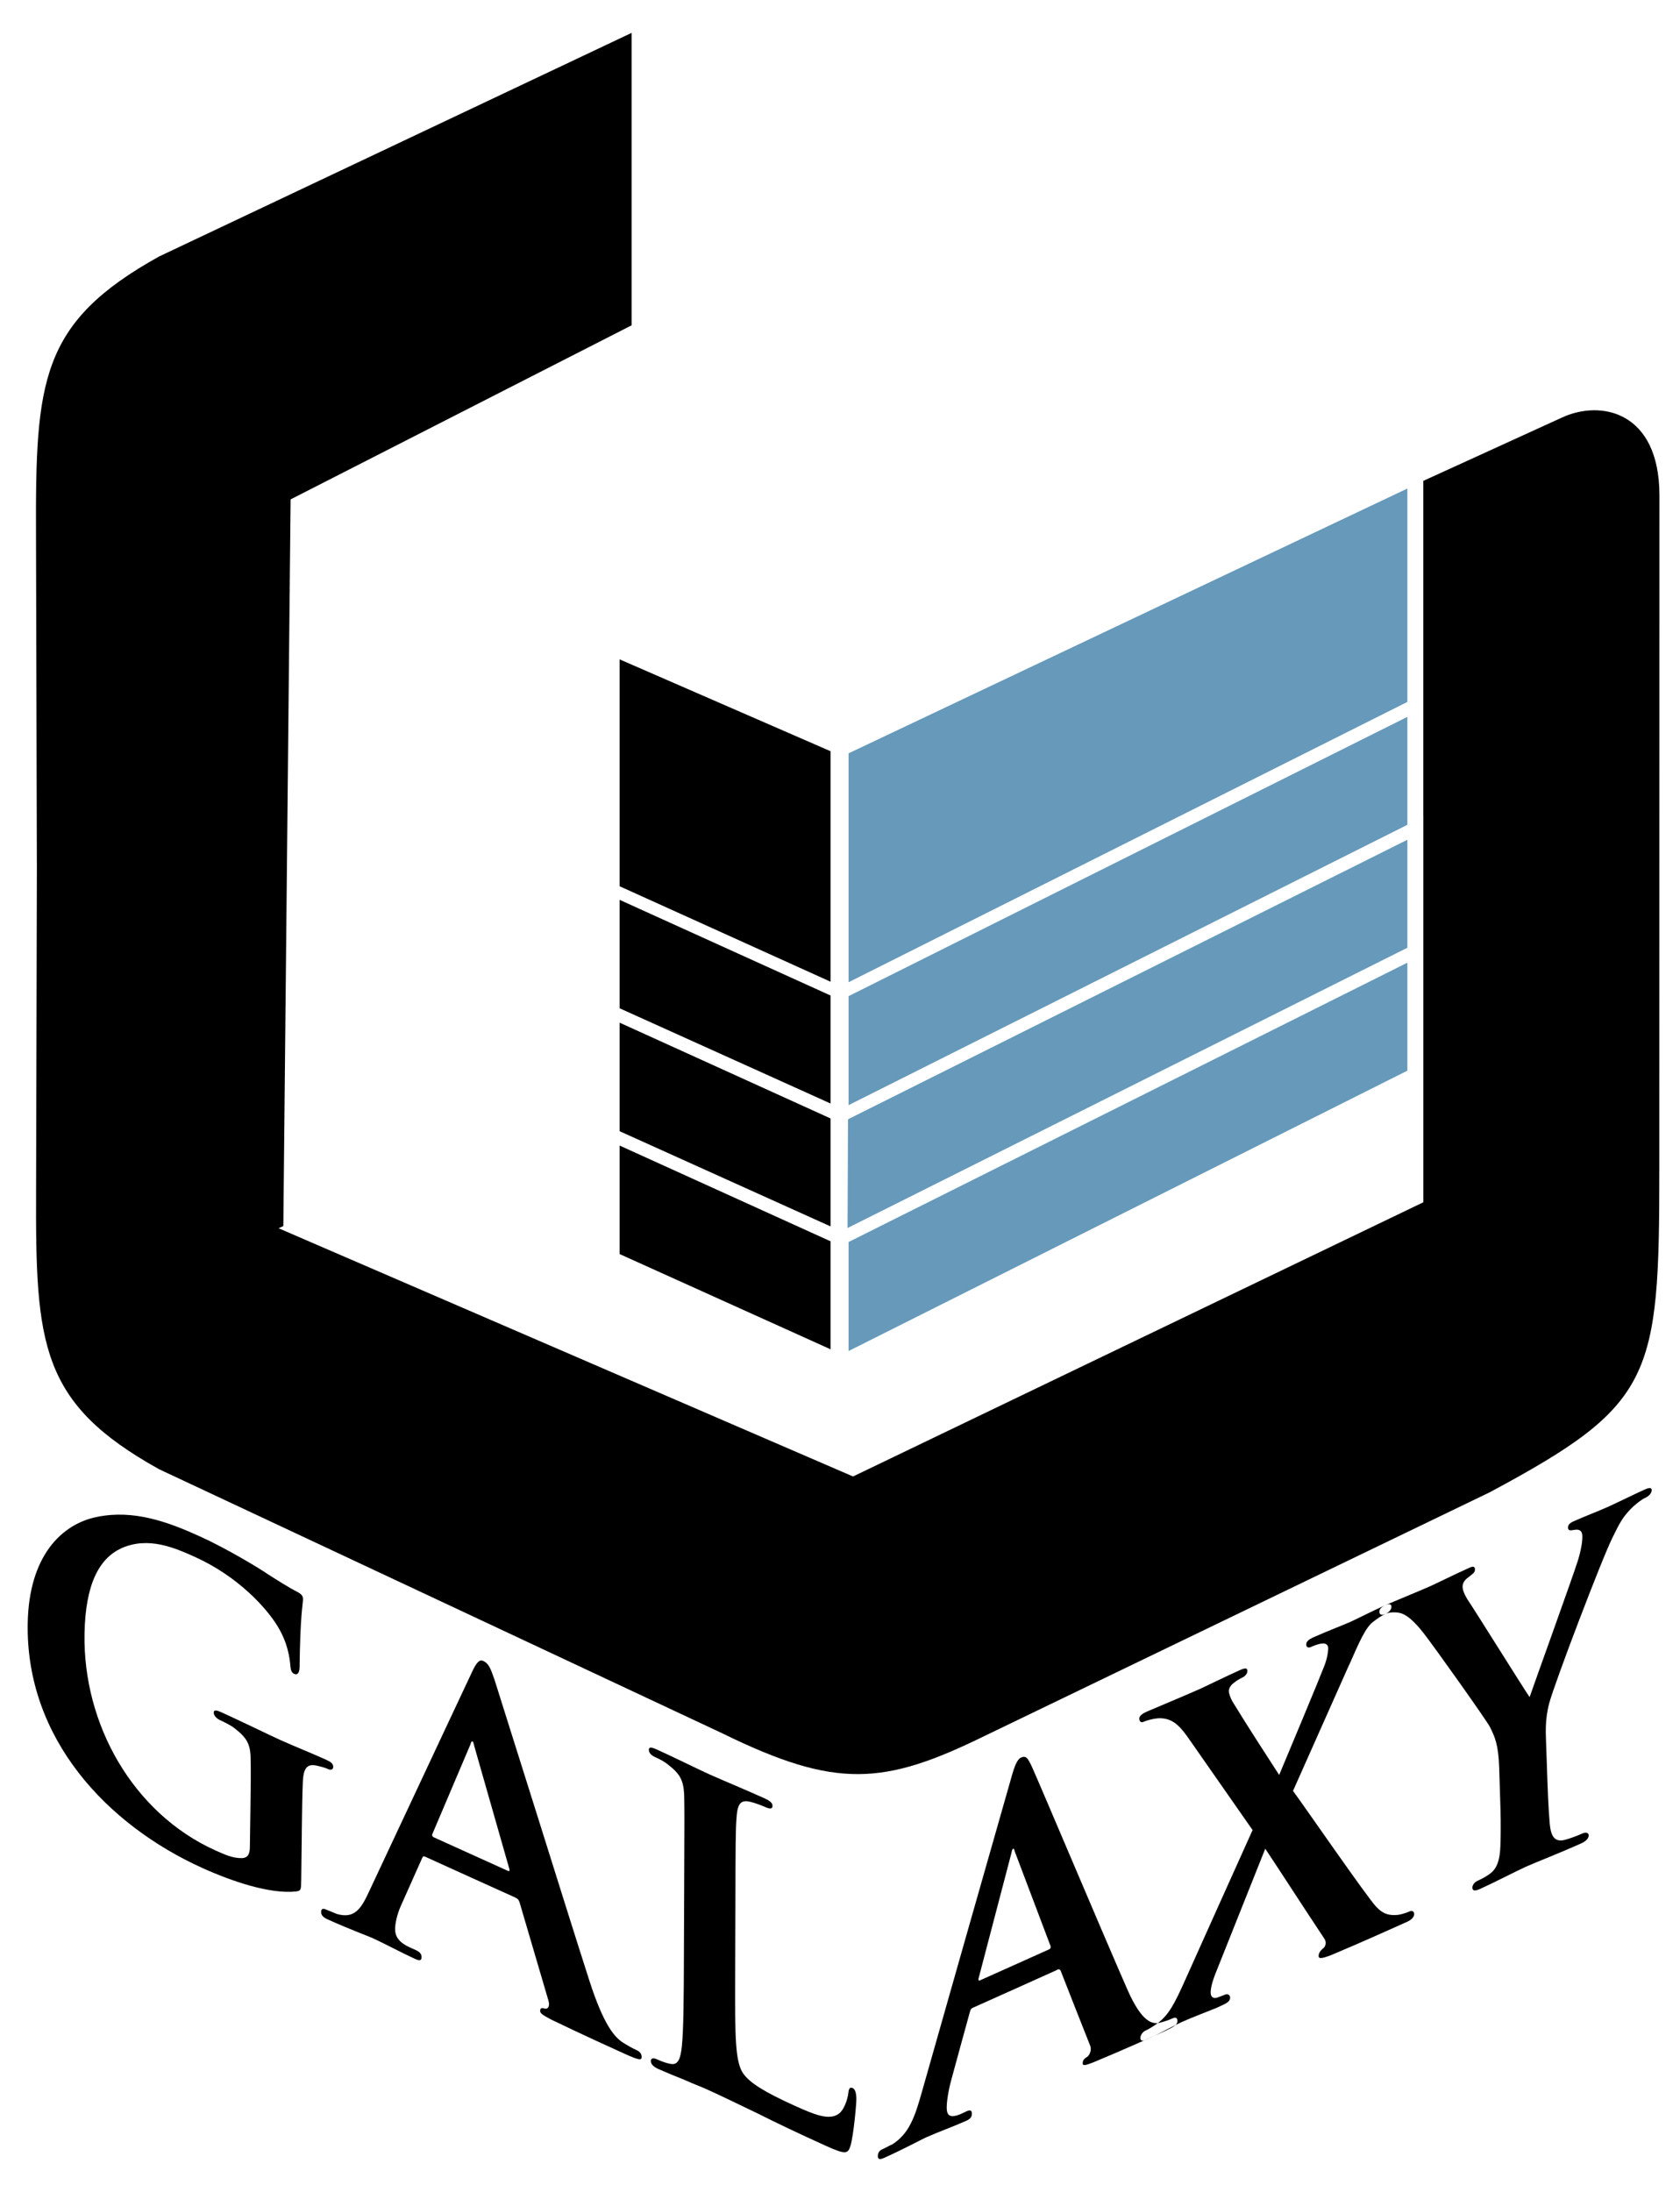
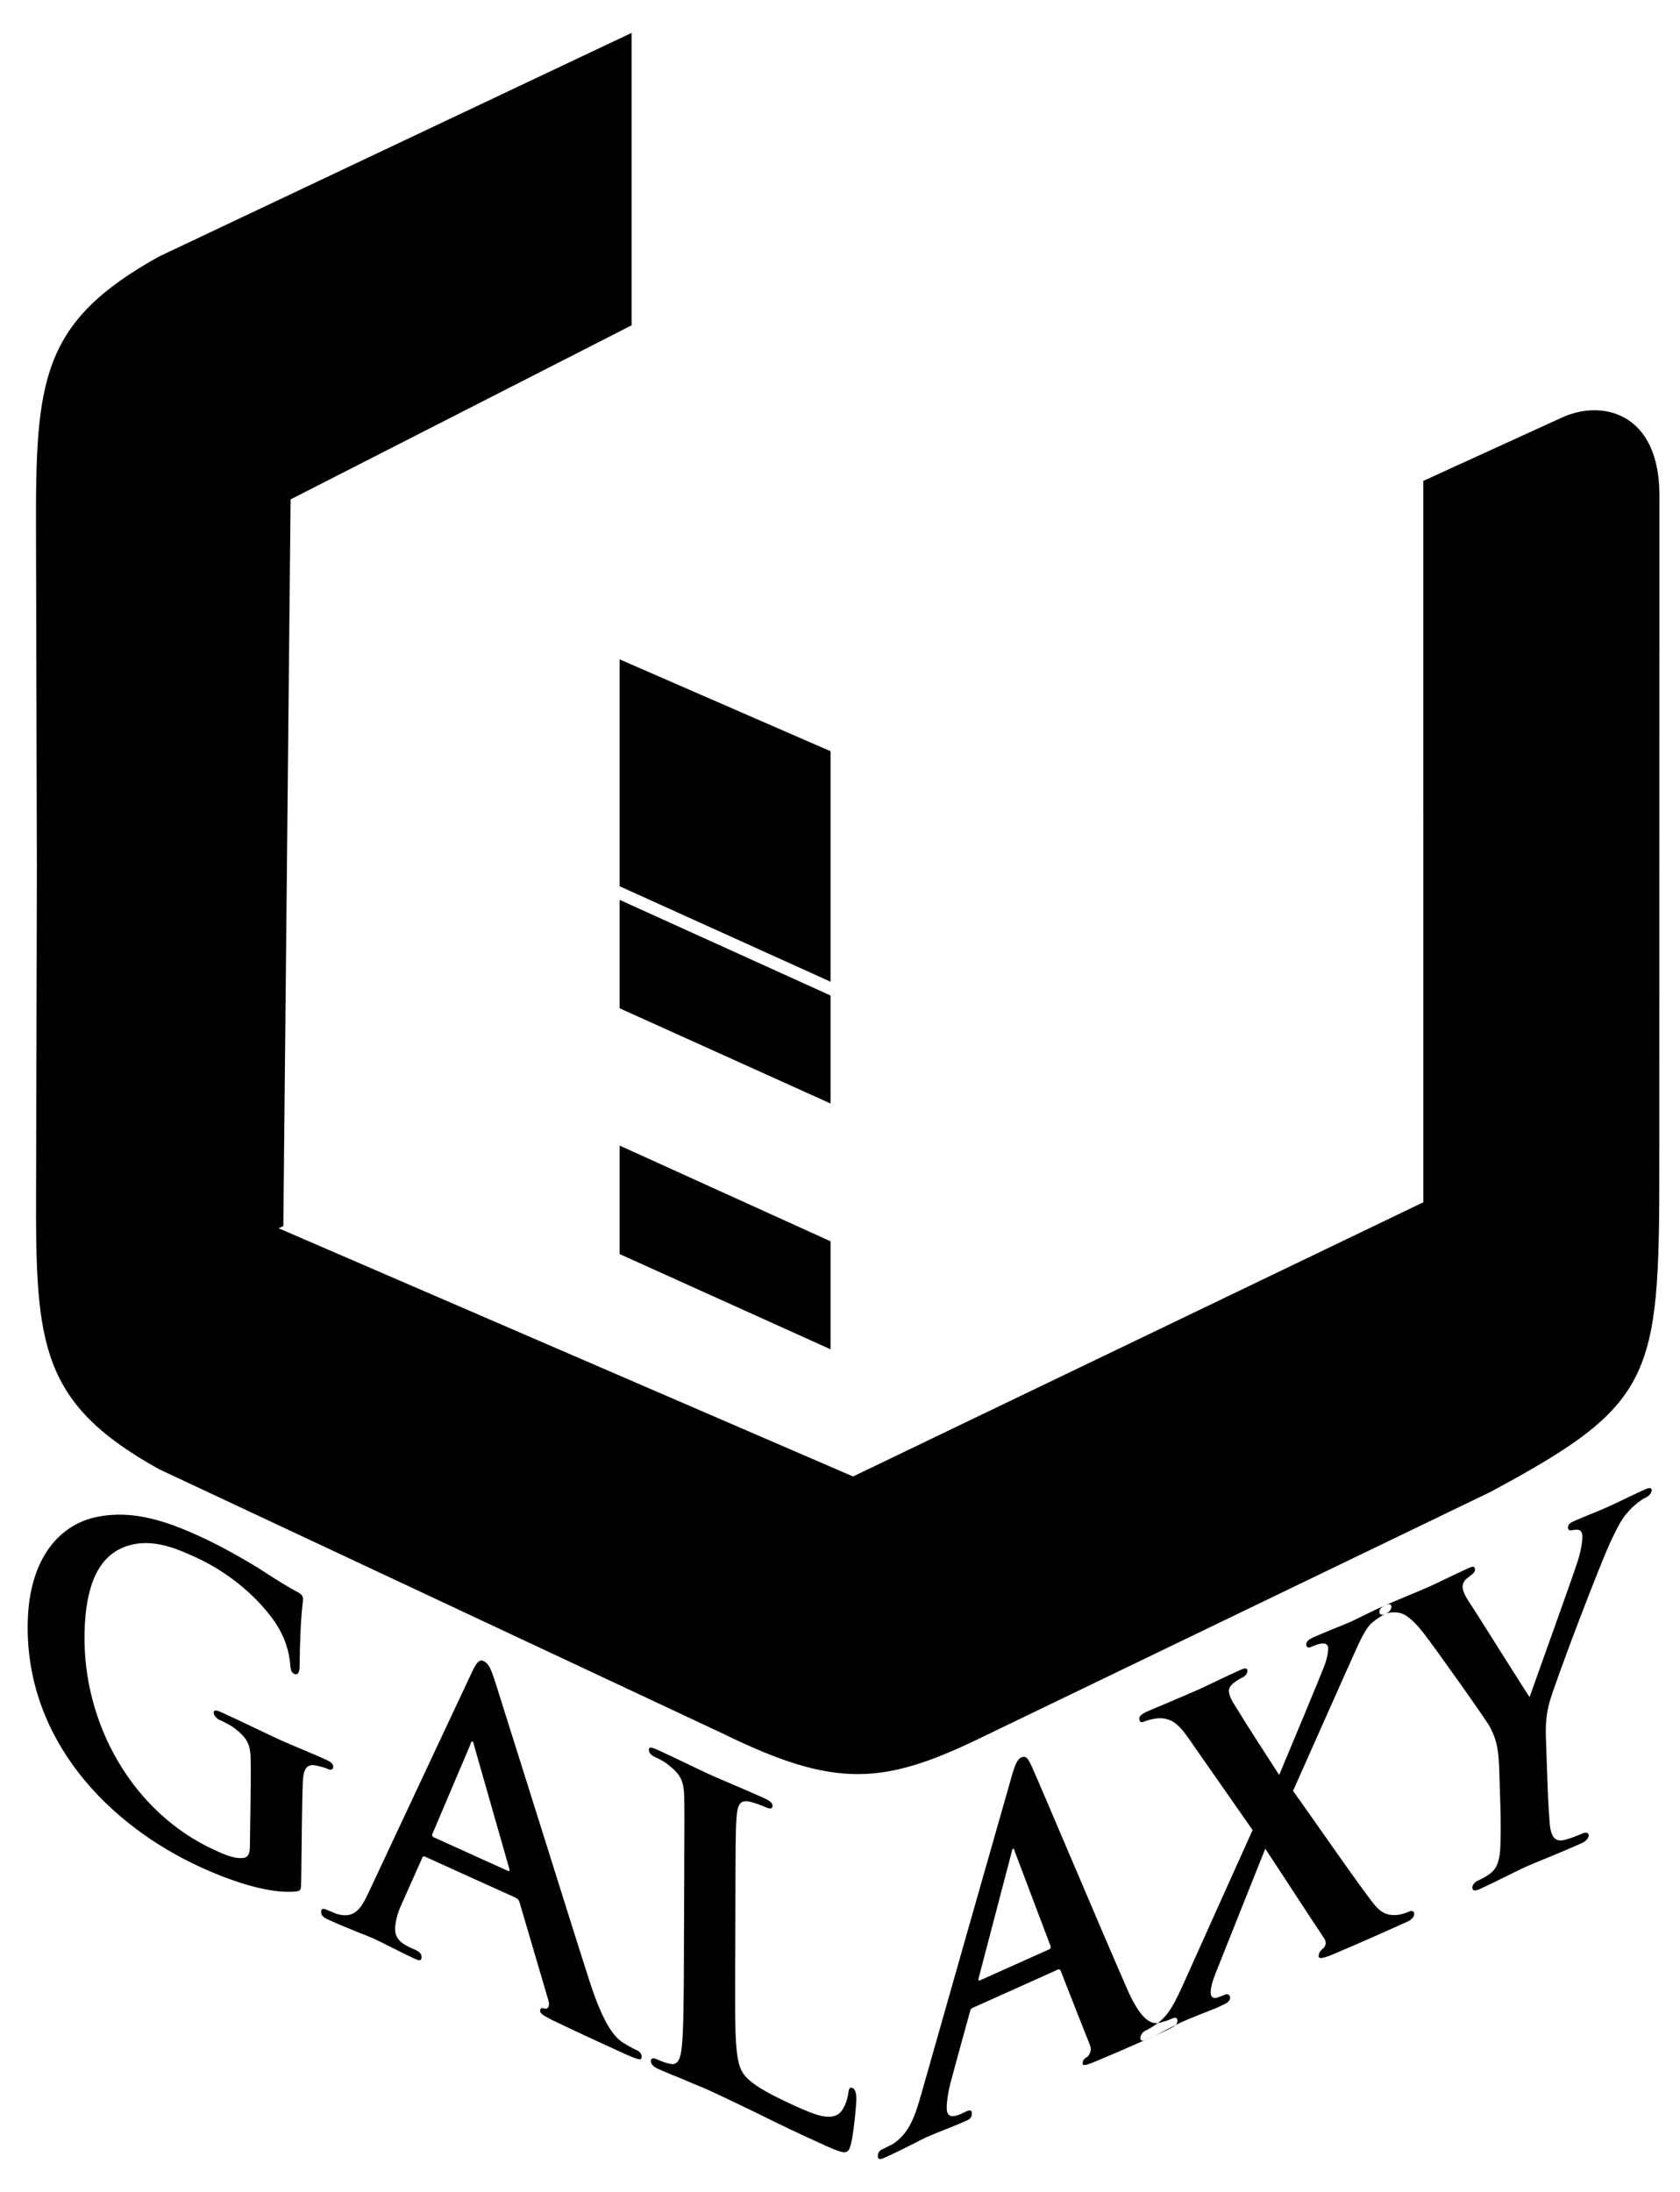
<svg xmlns="http://www.w3.org/2000/svg" width="46" height="60" viewBox="0 0 46 60" fill="none">
  <path fill-rule="evenodd" clip-rule="evenodd" d="M22.742 33.979L16.966 31.358V31.364V34.328L22.742 36.935V33.979Z" fill="black" />
-   <path fill-rule="evenodd" clip-rule="evenodd" d="M38.535 13.372V19.214L23.235 26.887V20.621L38.535 13.373V13.372ZM38.535 19.622V22.578L23.235 30.252V27.268L38.535 19.623V19.622ZM38.535 22.987V25.943L23.207 33.615L23.219 30.646L23.235 30.631L38.535 22.987ZM38.535 26.352L23.235 33.998V36.982L38.535 29.308V26.352Z" fill="#6699BA" />
  <path fill-rule="evenodd" clip-rule="evenodd" d="M16.966 18.049L22.742 20.564V26.873L16.966 24.26V18.049Z" fill="black" />
  <path fill-rule="evenodd" clip-rule="evenodd" d="M22.742 27.251L16.966 24.632V24.635V27.6L22.742 30.207V27.251Z" fill="black" />
-   <path fill-rule="evenodd" clip-rule="evenodd" d="M22.742 30.616L16.966 27.994V27.999V30.965L22.742 33.571V30.616Z" fill="black" />
  <path fill-rule="evenodd" clip-rule="evenodd" d="M1.01 23.62L0.988 32.595C0.972 36.815 1.098 38.409 4.357 40.218L19.786 47.451C22.899 48.977 24.202 48.871 26.973 47.512L40.792 40.848C45.261 38.453 45.434 37.74 45.434 32.014L45.437 13.537C45.425 11.265 43.838 10.934 42.768 11.43L38.972 13.163V22.344H38.973V32.91L23.357 40.416L7.627 33.621L7.758 33.562L7.957 13.67L17.294 8.905V0.9L4.356 7.021C1.098 8.83 0.97 10.421 0.986 14.644L1.009 23.618L1.01 23.62Z" fill="black" />
  <path d="M8.264 50.15C8.26 50.576 8.253 51.003 8.248 51.427C8.244 51.739 8.244 51.752 8.113 51.775C7.401 51.854 6.36 51.504 5.538 51.132C4.245 50.547 3.033 49.664 2.154 48.53C1.276 47.396 0.728 46.012 0.759 44.425C0.794 42.598 1.682 41.717 2.657 41.523C3.662 41.316 4.602 41.66 5.481 42.06C6.204 42.387 7.114 42.937 7.326 43.086C7.542 43.224 7.907 43.457 8.156 43.584C8.276 43.651 8.297 43.702 8.296 43.783C8.295 43.916 8.22 44.191 8.203 45.63C8.2 45.804 8.139 45.857 8.057 45.82C7.985 45.786 7.964 45.724 7.953 45.626C7.932 45.358 7.874 44.97 7.606 44.524C7.302 44.02 6.526 43.159 5.35 42.624C4.782 42.367 4.059 42.051 3.322 42.381C2.734 42.653 2.338 43.329 2.314 44.725C2.293 45.959 2.623 47.187 3.242 48.232C3.861 49.279 4.77 50.142 5.893 50.65C6.168 50.773 6.381 50.87 6.633 50.863C6.79 50.851 6.841 50.751 6.842 50.547C6.848 50.195 6.853 49.84 6.857 49.489C6.864 48.921 6.872 48.487 6.862 48.13C6.856 47.735 6.752 47.563 6.418 47.305C6.337 47.239 6.158 47.147 6.017 47.082C5.92 47.037 5.852 46.95 5.852 46.884C5.853 46.791 5.936 46.813 6.078 46.878C6.625 47.127 7.373 47.493 7.685 47.634C8.02 47.785 8.567 48.005 8.912 48.162C9.052 48.226 9.125 48.272 9.124 48.368C9.124 48.433 9.063 48.462 8.991 48.429C8.909 48.391 8.825 48.368 8.707 48.34C8.419 48.265 8.309 48.378 8.292 48.778C8.276 49.125 8.271 49.584 8.263 50.153M11.878 50.294C11.842 50.278 11.819 50.239 11.842 50.195C12.187 49.382 12.534 48.565 12.88 47.753C12.892 47.718 12.904 47.654 12.94 47.67C12.963 47.68 12.976 47.755 12.987 47.8C13.307 48.921 13.627 50.043 13.948 51.164C13.959 51.209 13.948 51.23 13.9 51.209C13.228 50.906 12.552 50.599 11.879 50.294H11.878ZM14.119 51.949C14.168 51.97 14.203 51.999 14.227 52.077C14.49 52.972 14.755 53.87 15.018 54.767C15.065 54.925 14.994 55.002 14.921 54.983C14.815 54.948 14.791 54.979 14.79 55.048C14.79 55.129 14.91 55.181 15.099 55.286C15.982 55.712 16.746 56.056 17.114 56.224C17.508 56.402 17.569 56.401 17.569 56.304C17.569 56.222 17.522 56.16 17.426 56.117C17.305 56.062 17.189 55.995 17.033 55.898C16.841 55.759 16.545 55.474 16.147 54.246C15.817 53.223 15.225 51.333 14.685 49.613C14.145 47.896 13.656 46.341 13.537 45.969C13.43 45.665 13.383 45.535 13.23 45.465C13.124 45.417 13.04 45.516 12.918 45.782C12.452 46.775 11.983 47.769 11.518 48.765C11.052 49.762 10.579 50.764 10.111 51.766C9.888 52.254 9.707 52.528 9.227 52.393C9.129 52.349 9.011 52.308 8.915 52.266C8.831 52.228 8.793 52.266 8.793 52.335C8.793 52.432 8.852 52.486 8.983 52.545C9.535 52.795 10.097 53.005 10.204 53.053C10.539 53.207 11.028 53.47 11.372 53.625C11.482 53.674 11.542 53.673 11.543 53.576C11.543 53.508 11.519 53.443 11.388 53.382C11.336 53.359 11.284 53.336 11.233 53.312C10.911 53.168 10.816 53 10.819 52.797C10.819 52.659 10.871 52.397 10.98 52.16C11.172 51.728 11.363 51.298 11.556 50.868C11.58 50.812 11.591 50.802 11.652 50.829C12.472 51.201 13.292 51.574 14.114 51.944L14.119 51.949ZM20.136 52.186C20.14 50.447 20.141 50.123 20.166 49.768C20.191 49.376 20.276 49.251 20.56 49.326C20.676 49.354 20.841 49.416 20.96 49.468C21.092 49.526 21.152 49.515 21.152 49.432C21.152 49.35 21.079 49.293 20.924 49.222C20.524 49.04 19.672 48.682 19.422 48.569C19.138 48.442 18.476 48.112 17.989 47.892C17.834 47.822 17.766 47.818 17.766 47.897C17.766 47.977 17.822 48.045 17.94 48.099C18.07 48.157 18.204 48.229 18.282 48.296C18.616 48.553 18.709 48.718 18.733 49.118C18.742 49.487 18.742 49.813 18.734 51.553C18.732 52.228 18.729 52.907 18.726 53.583C18.722 54.642 18.718 55.554 18.669 56.023C18.632 56.347 18.573 56.538 18.358 56.495C18.262 56.479 18.142 56.44 17.988 56.37C17.856 56.311 17.82 56.363 17.82 56.418C17.82 56.498 17.89 56.574 18.022 56.634C18.236 56.729 18.5 56.836 18.748 56.936C18.997 57.048 19.225 57.133 19.345 57.188C19.773 57.381 20.215 57.599 20.74 57.85C21.263 58.113 21.873 58.404 22.623 58.743C23.168 58.989 23.218 58.956 23.29 58.729C23.375 58.426 23.448 57.597 23.448 57.461C23.448 57.324 23.423 57.191 23.349 57.158C23.267 57.122 23.241 57.178 23.23 57.282C23.207 57.489 23.099 57.769 22.968 57.859C22.707 58.054 22.3 57.886 21.744 57.634C20.931 57.265 20.527 57.014 20.349 56.757C20.124 56.437 20.127 55.703 20.129 54.22C20.131 53.544 20.133 52.866 20.136 52.187V52.186Z" fill="black" />
  <path d="M41.079 49.345C41.086 49.538 41.101 50.019 41.082 50.528C41.071 50.882 41.002 51.138 40.805 51.283C40.718 51.351 40.598 51.419 40.466 51.48C40.354 51.529 40.314 51.617 40.315 51.672C40.319 51.772 40.397 51.763 40.529 51.705C40.89 51.543 41.539 51.207 41.778 51.1C42.042 50.981 42.693 50.73 43.296 50.459C43.428 50.399 43.502 50.32 43.5 50.237C43.498 50.182 43.44 50.139 43.329 50.188C43.2 50.246 42.989 50.327 42.848 50.363C42.561 50.437 42.465 50.256 42.433 49.922C42.393 49.437 42.377 48.955 42.37 48.763C42.359 48.453 42.349 48.145 42.338 47.832C42.326 47.449 42.293 47.103 42.421 46.616C42.499 46.332 42.857 45.346 43.234 44.36C43.609 43.379 44.002 42.387 44.153 42.087C44.349 41.682 44.433 41.536 44.634 41.323C44.773 41.179 44.947 41.046 45.044 41.003C45.152 40.955 45.228 40.867 45.225 40.786C45.224 40.718 45.156 40.721 45.047 40.768C44.861 40.849 44.232 41.156 44.025 41.249C43.744 41.375 43.409 41.499 43.092 41.641C42.985 41.689 42.93 41.738 42.933 41.821C42.936 41.915 43.024 41.889 43.11 41.877C43.277 41.847 43.322 41.937 43.326 42.042C43.33 42.192 43.296 42.414 43.205 42.716C43.076 43.131 41.994 46.127 41.882 46.456C41.707 46.202 40.366 44.053 40.178 43.778C40.097 43.647 40.05 43.529 40.047 43.437C40.045 43.343 40.097 43.263 40.171 43.202C40.322 43.081 40.389 43.052 40.386 42.958C40.383 42.873 40.33 42.872 40.241 42.911C39.806 43.107 39.359 43.331 39.151 43.424C38.835 43.564 38.112 43.859 37.95 43.932C37.83 43.985 37.766 44.043 37.768 44.123C37.771 44.206 37.838 44.217 37.914 44.184C38.032 44.13 38.198 44.123 38.324 44.151C38.512 44.191 38.715 44.372 38.968 44.689C39.327 45.151 40.718 47.116 40.79 47.263C40.933 47.546 41.027 47.754 41.049 48.383C41.058 48.703 41.069 49.025 41.079 49.344M36.936 45.582C36.425 46.728 35.915 47.873 35.404 49.023C35.727 49.461 37.426 51.923 37.676 52.188C37.848 52.377 38.007 52.432 38.219 52.421C38.354 52.416 38.508 52.36 38.596 52.321C38.663 52.29 38.72 52.321 38.722 52.39C38.724 52.471 38.648 52.552 38.536 52.602C38.44 52.644 38.346 52.687 38.251 52.73C38.018 52.835 37.247 53.182 36.45 53.517C36.196 53.614 36.107 53.625 36.105 53.544C36.104 53.475 36.145 53.398 36.232 53.331C36.278 53.295 36.342 53.182 36.26 53.065C35.665 52.17 35.108 51.303 34.644 50.605C34.191 51.74 33.739 52.877 33.284 54.015C33.189 54.254 33.137 54.459 33.152 54.581C33.165 54.687 33.256 54.715 33.345 54.675C33.4 54.652 33.477 54.63 33.556 54.595C33.612 54.571 33.681 54.61 33.682 54.678C33.684 54.765 33.617 54.821 33.483 54.882C33.421 54.911 33.364 54.938 33.305 54.965C33.249 54.989 32.606 55.237 32.361 55.348C32.173 55.432 31.696 55.69 31.54 55.761C31.484 55.787 31.426 55.81 31.372 55.836C31.272 55.881 31.226 55.858 31.225 55.788C31.225 55.717 31.28 55.625 31.356 55.59C31.425 55.558 31.569 55.478 31.713 55.371C32 55.145 32.15 54.879 32.469 54.16C33.078 52.801 33.689 51.446 34.297 50.095C33.701 49.24 33.104 48.387 32.509 47.534C32.254 47.178 32.053 47.02 31.708 47.035C31.553 47.049 31.398 47.093 31.3 47.136C31.245 47.159 31.196 47.126 31.194 47.043C31.193 46.974 31.272 46.911 31.393 46.856C31.624 46.755 32.406 46.432 32.867 46.227C32.998 46.167 33.594 45.876 33.956 45.714C34.087 45.656 34.153 45.653 34.155 45.736C34.156 45.816 34.091 45.888 34.004 45.927C33.951 45.952 33.852 46.008 33.775 46.072C33.688 46.138 33.645 46.227 33.647 46.293C33.648 46.361 33.697 46.495 33.756 46.593C34.208 47.331 34.623 47.963 35.025 48.587C35.299 47.937 36.115 45.982 36.27 45.58C36.342 45.383 36.37 45.203 36.367 45.108C36.365 45.026 36.296 44.973 36.197 44.99C36.099 44.995 35.967 45.053 35.889 45.086C35.833 45.11 35.767 45.097 35.765 45.018C35.764 44.937 35.828 44.879 35.971 44.815C36.343 44.649 36.794 44.478 36.98 44.394C37.164 44.31 37.559 44.107 37.919 43.946C38.028 43.897 38.096 43.899 38.099 43.978C38.1 44.048 38.047 44.124 37.95 44.169C37.85 44.214 37.731 44.292 37.6 44.392C37.383 44.557 37.218 44.951 36.936 45.587V45.582ZM26.831 54.21C26.799 54.225 26.776 54.207 26.798 54.141C27.095 53.004 27.394 51.87 27.69 50.738C27.701 50.693 27.709 50.62 27.742 50.605C27.766 50.593 27.778 50.659 27.79 50.693C28.115 51.552 28.439 52.41 28.765 53.27C28.777 53.308 28.766 53.343 28.723 53.362C28.094 53.645 27.462 53.928 26.832 54.21H26.831ZM28.946 53.919C28.989 53.899 29.023 53.899 29.046 53.957C29.311 54.637 29.581 55.318 29.85 55.997C29.898 56.115 29.834 56.259 29.767 56.304C29.666 56.363 29.645 56.415 29.646 56.485C29.647 56.567 29.761 56.518 29.938 56.453C30.761 56.11 31.474 55.79 31.818 55.633C32.185 55.468 32.241 55.416 32.238 55.315C32.237 55.231 32.19 55.211 32.101 55.251C31.992 55.302 31.878 55.338 31.734 55.374C31.557 55.402 31.274 55.374 30.876 54.477C30.545 53.724 29.948 52.324 29.406 51.051C28.865 49.78 28.374 48.626 28.251 48.354C28.146 48.136 28.101 48.048 27.958 48.11C27.855 48.155 27.78 48.328 27.677 48.707C27.273 50.124 26.868 51.546 26.462 52.971C26.055 54.4 25.648 55.836 25.239 57.275C25.046 57.967 24.884 58.409 24.436 58.696C24.347 58.735 24.235 58.8 24.145 58.84C24.068 58.875 24.036 58.947 24.036 59.017C24.036 59.117 24.092 59.12 24.216 59.065C24.733 58.833 25.258 58.551 25.358 58.507C25.671 58.367 26.13 58.2 26.455 58.054C26.558 58.009 26.612 57.956 26.611 57.856C26.611 57.785 26.584 57.739 26.464 57.794C26.415 57.817 26.367 57.84 26.319 57.862C26.015 57.996 25.924 57.909 25.922 57.702C25.92 57.562 25.958 57.248 26.054 56.909C26.219 56.298 26.387 55.69 26.554 55.082C26.575 55.001 26.587 54.982 26.643 54.957C27.411 54.611 28.181 54.27 28.947 53.922L28.946 53.919Z" fill="black" />
</svg>